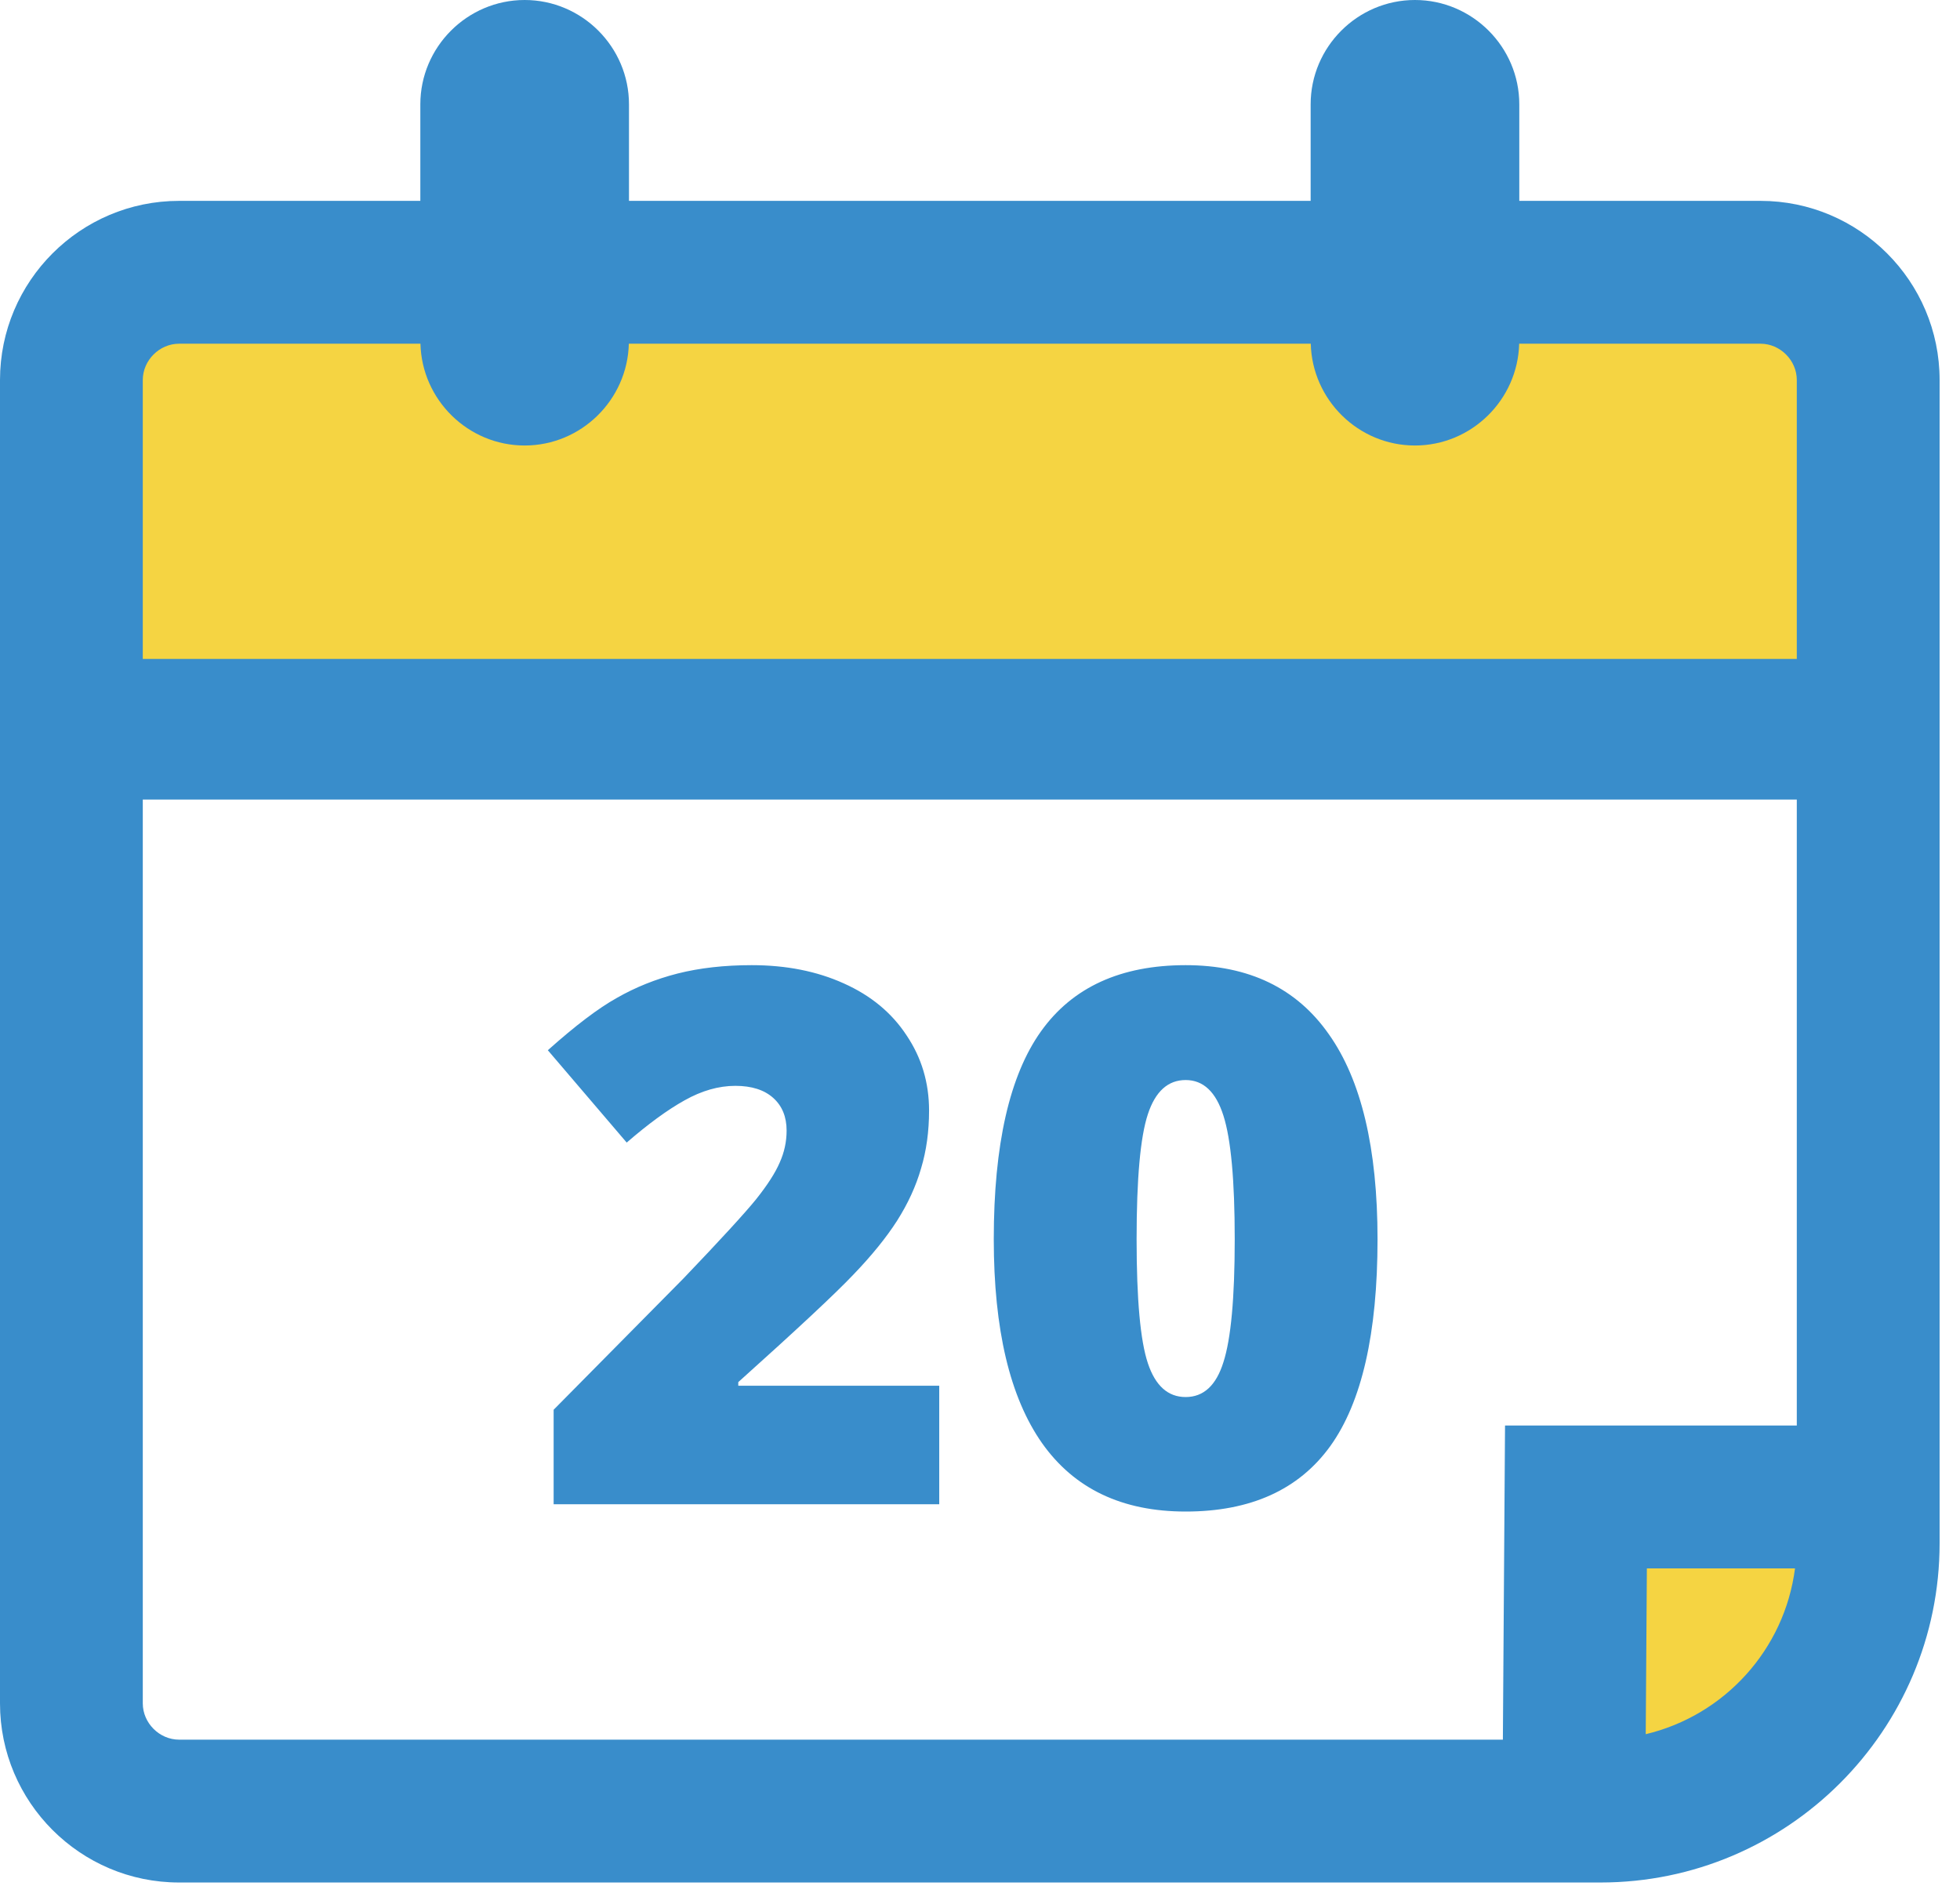
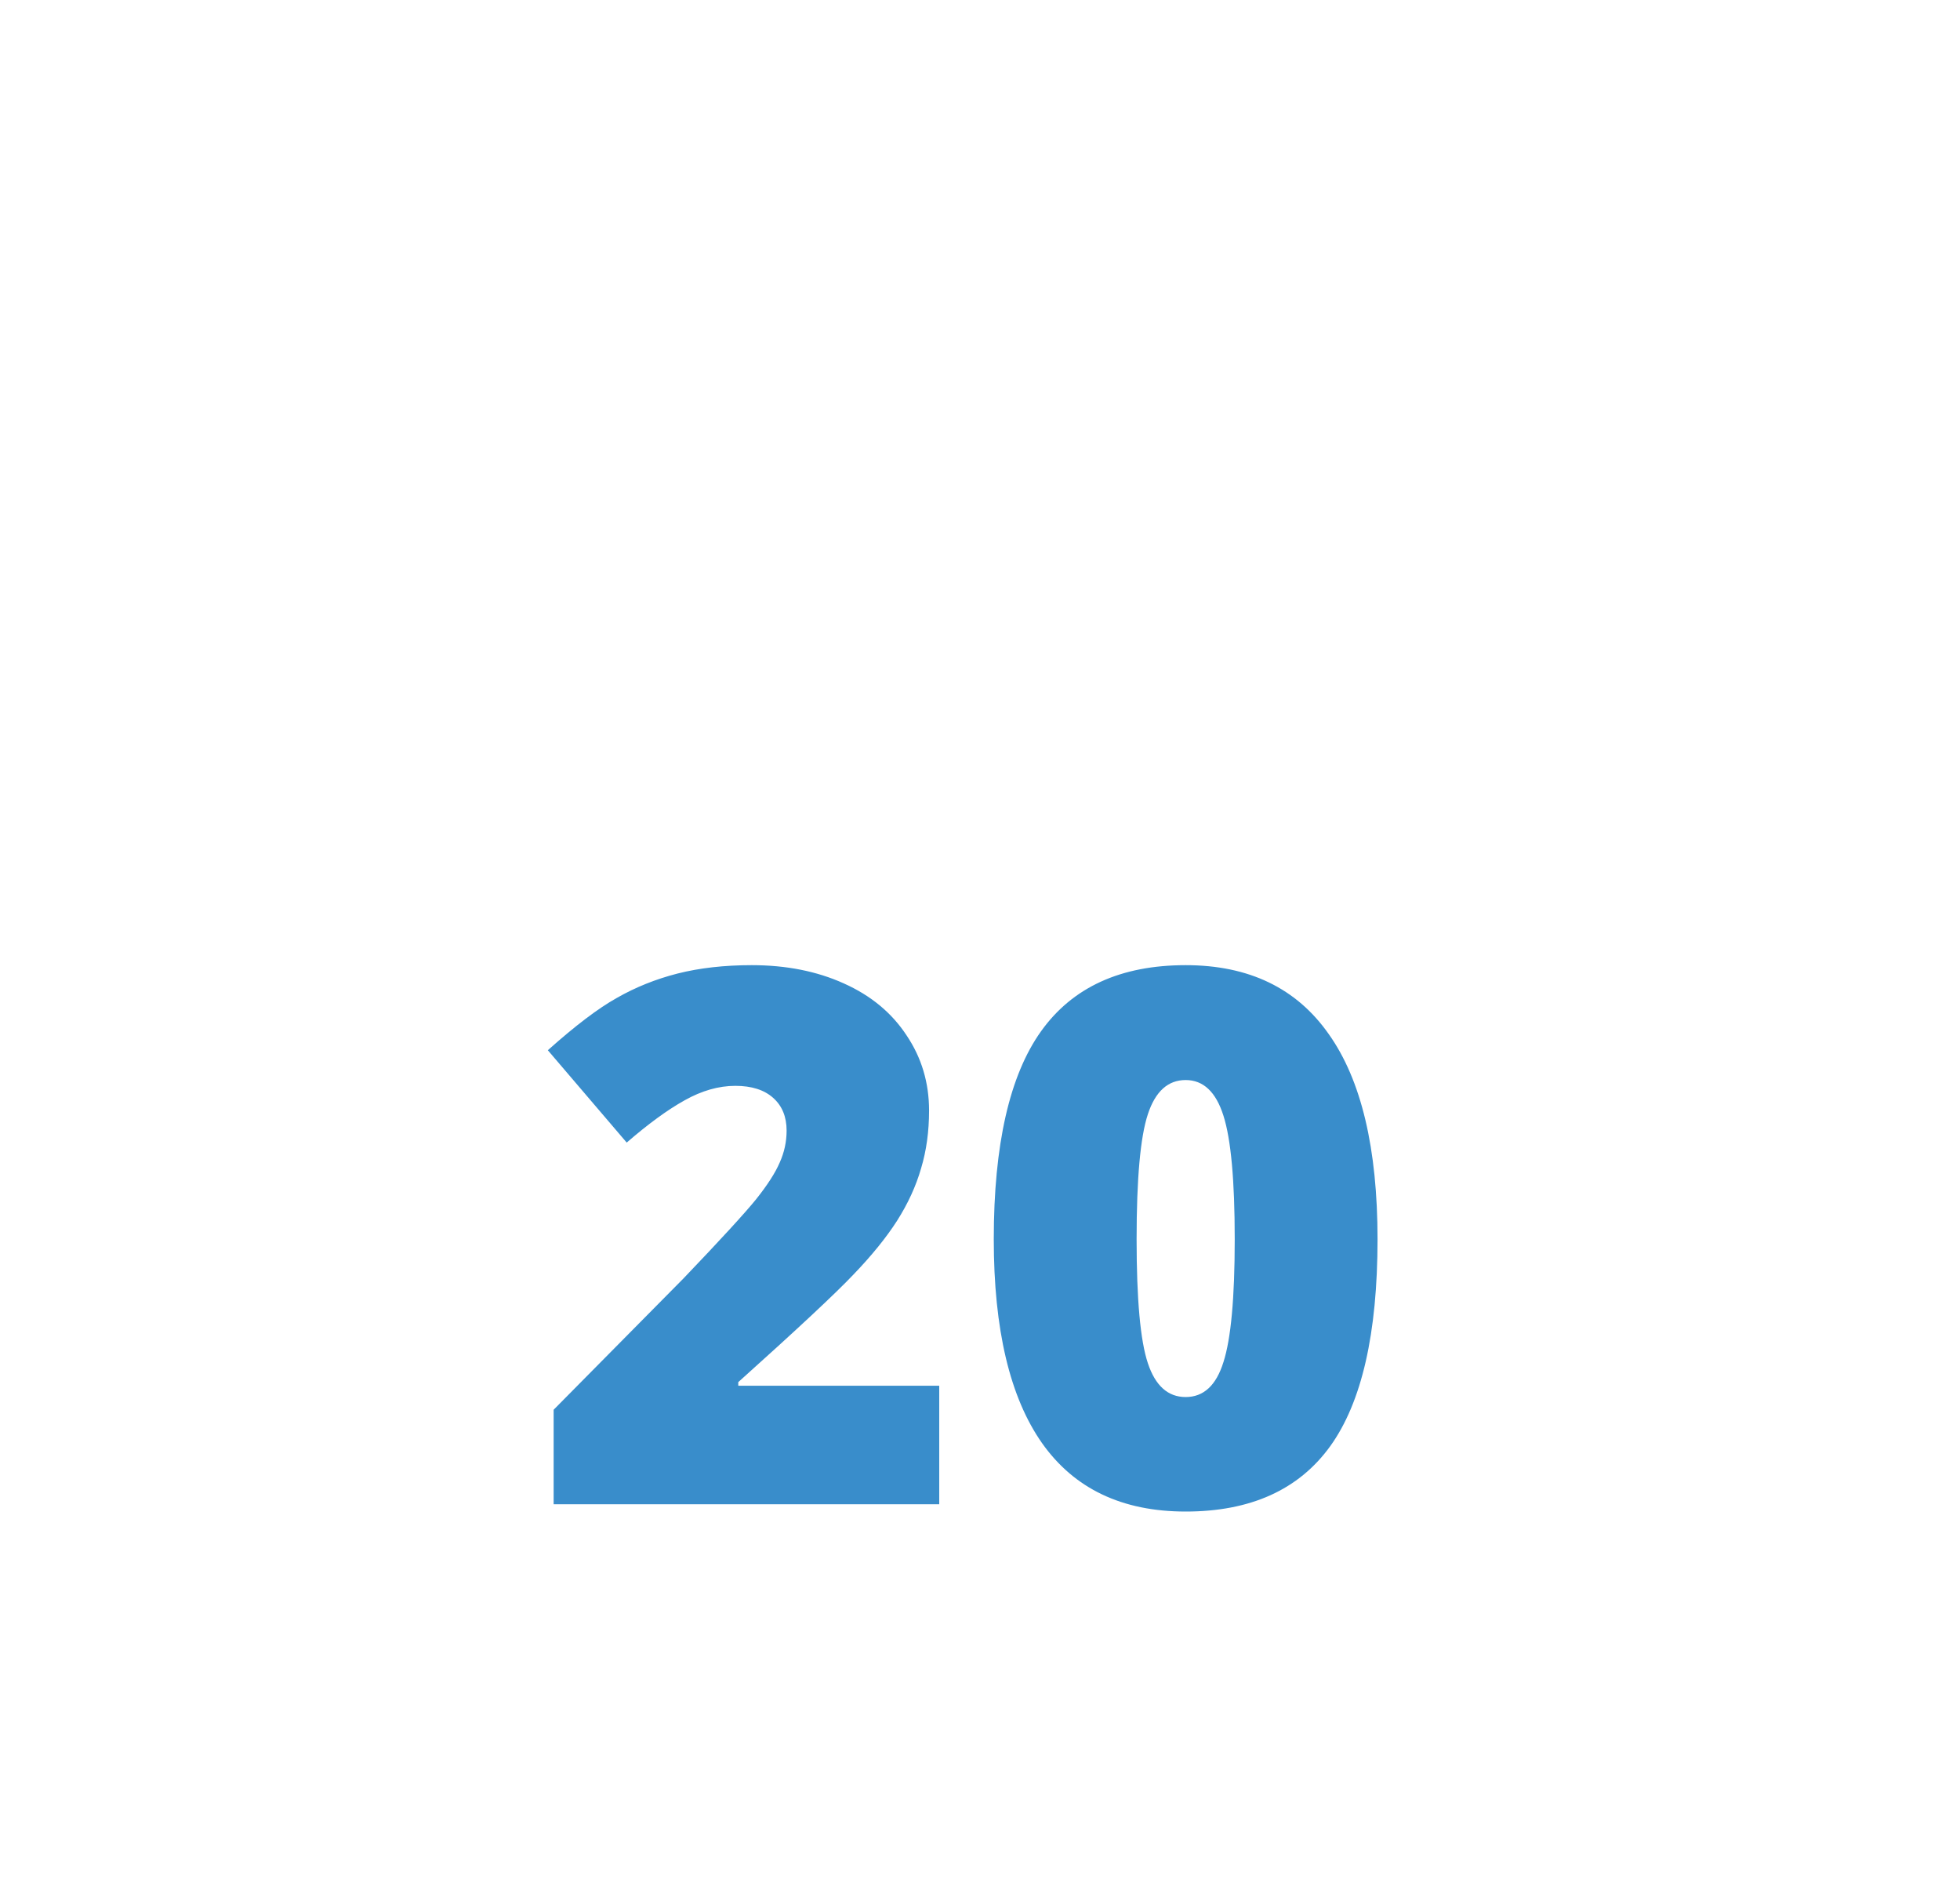
<svg xmlns="http://www.w3.org/2000/svg" width="79" height="76" viewBox="0 0 79 76" fill="none">
-   <rect x="63.089" y="59.616" width="11" height="11" fill="#F5D442" />
-   <rect x="4.088" y="12.616" width="70" height="17" fill="#F5D442" />
-   <path d="M70.959 8.094H61.237V4.205C61.237 1.892 59.344 0 57.031 0C54.718 0 52.827 1.892 52.827 4.205V8.094H25.352V4.205C25.352 1.892 23.46 0 21.147 0C18.834 0 16.942 1.892 16.942 4.205V8.094H7.219C3.239 8.094 0 11.332 0 15.313V68.638C0 72.619 3.238 75.857 7.219 75.857H64.509C72.047 75.857 78.178 69.726 78.178 62.188V15.313C78.178 11.332 74.94 8.094 70.959 8.094ZM7.219 13.85H16.947C17.002 16.115 18.868 17.952 21.147 17.952C23.424 17.952 25.29 16.115 25.346 13.85H52.832C52.888 16.115 54.752 17.952 57.031 17.952C59.309 17.952 61.175 16.115 61.232 13.85H70.959C71.753 13.85 72.422 14.52 72.422 15.313V26.553H5.755V15.313C5.755 14.519 6.426 13.85 7.219 13.85ZM5.755 68.638V32.219H72.422V57.443H60.662L60.575 70.101H7.219C6.426 70.101 5.755 69.431 5.755 68.638ZM66.333 69.881L66.379 63.199H72.35C71.929 66.478 69.499 69.129 66.333 69.881Z" fill="#398DCB" />
  <path d="M37.857 60.616H22.315V56.807L27.545 51.519C29.039 49.957 30.016 48.892 30.475 48.326C30.934 47.75 31.251 47.257 31.427 46.846C31.612 46.436 31.705 46.007 31.705 45.557C31.705 45.001 31.524 44.561 31.163 44.239C30.802 43.917 30.294 43.755 29.64 43.755C28.966 43.755 28.282 43.951 27.589 44.341C26.905 44.722 26.129 45.289 25.26 46.041L22.081 42.32C23.185 41.334 24.112 40.63 24.864 40.211C25.616 39.781 26.432 39.454 27.311 39.229C28.199 39.005 29.195 38.892 30.299 38.892C31.686 38.892 32.921 39.136 34.005 39.625C35.099 40.113 35.943 40.811 36.539 41.719C37.145 42.618 37.447 43.629 37.447 44.752C37.447 45.591 37.34 46.368 37.125 47.081C36.92 47.794 36.598 48.497 36.158 49.19C35.719 49.874 35.133 50.596 34.4 51.358C33.678 52.12 32.13 53.565 29.757 55.694V55.84H37.857V60.616ZM55.523 49.937C55.523 53.726 54.889 56.505 53.619 58.272C52.35 60.03 50.406 60.909 47.789 60.909C45.23 60.909 43.302 59.991 42.003 58.155C40.704 56.309 40.055 53.57 40.055 49.937C40.055 46.129 40.69 43.336 41.959 41.558C43.228 39.781 45.172 38.892 47.789 38.892C50.338 38.892 52.262 39.82 53.56 41.675C54.869 43.521 55.523 46.275 55.523 49.937ZM45.812 49.937C45.812 52.359 45.963 54.024 46.266 54.932C46.568 55.84 47.076 56.295 47.789 56.295C48.512 56.295 49.02 55.826 49.312 54.888C49.615 53.951 49.767 52.3 49.767 49.937C49.767 47.564 49.615 45.904 49.312 44.957C49.01 44 48.502 43.521 47.789 43.521C47.076 43.521 46.568 43.98 46.266 44.898C45.963 45.816 45.812 47.496 45.812 49.937Z" fill="#398DCB" />
</svg>